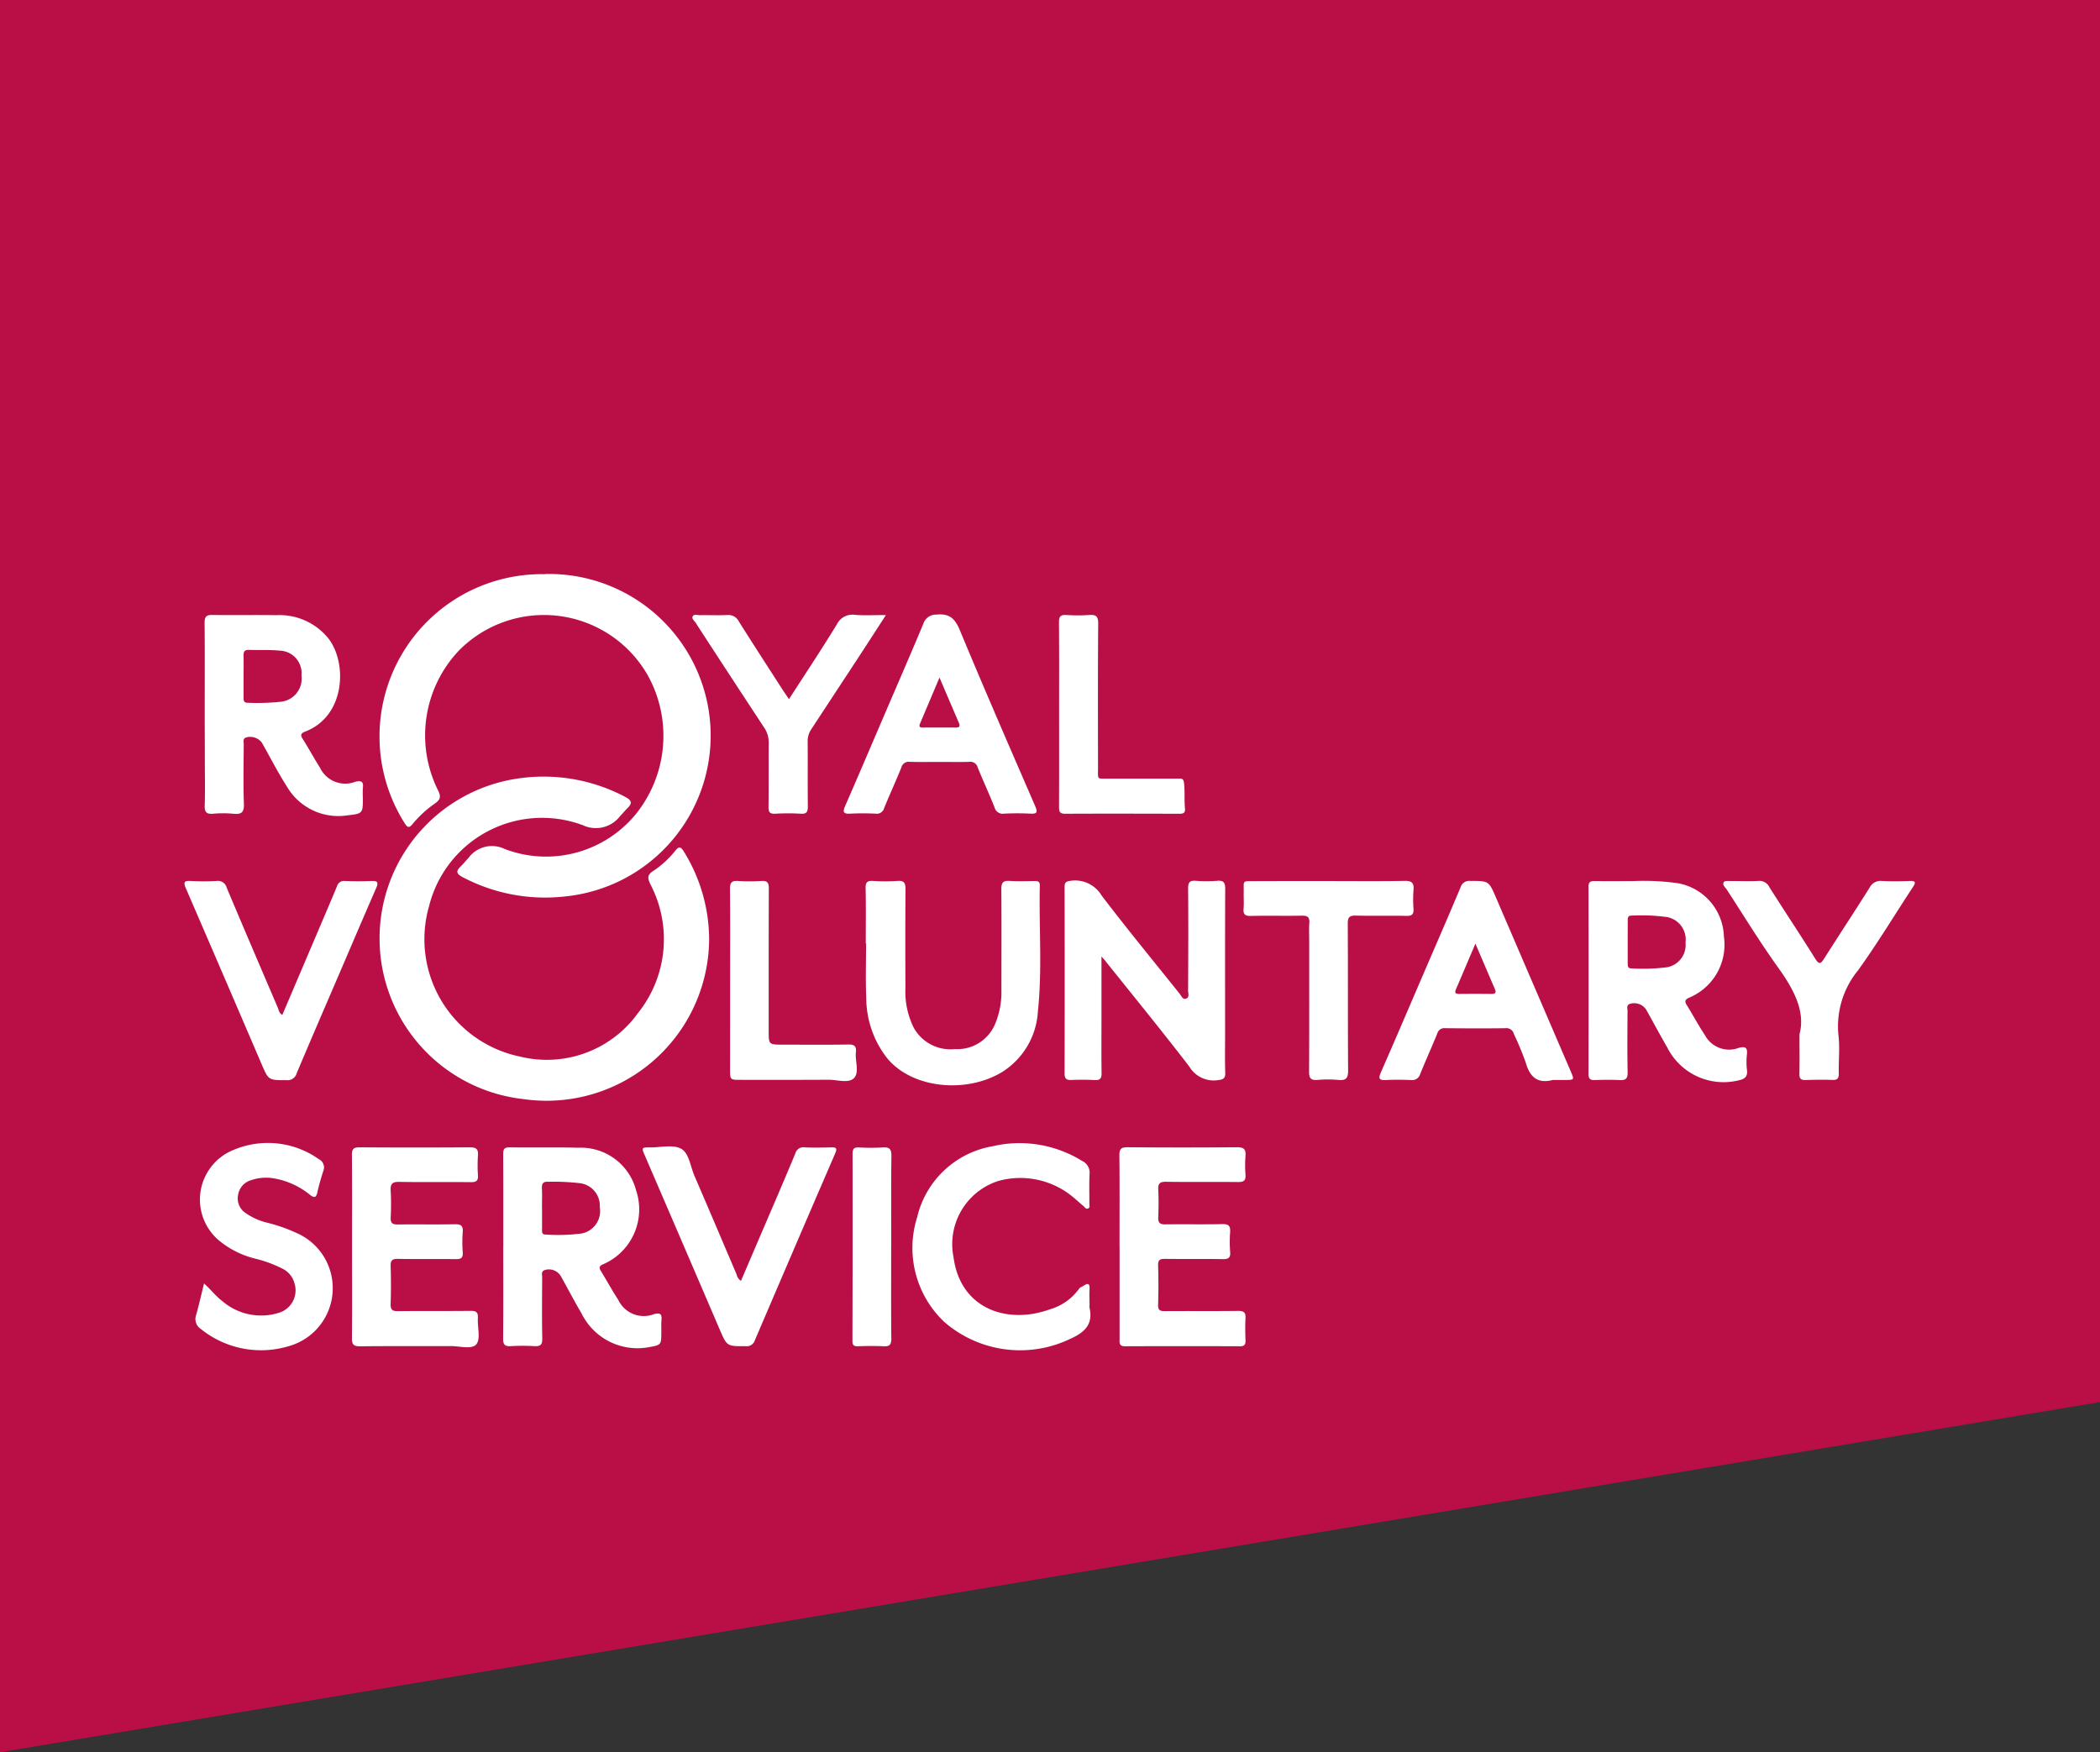
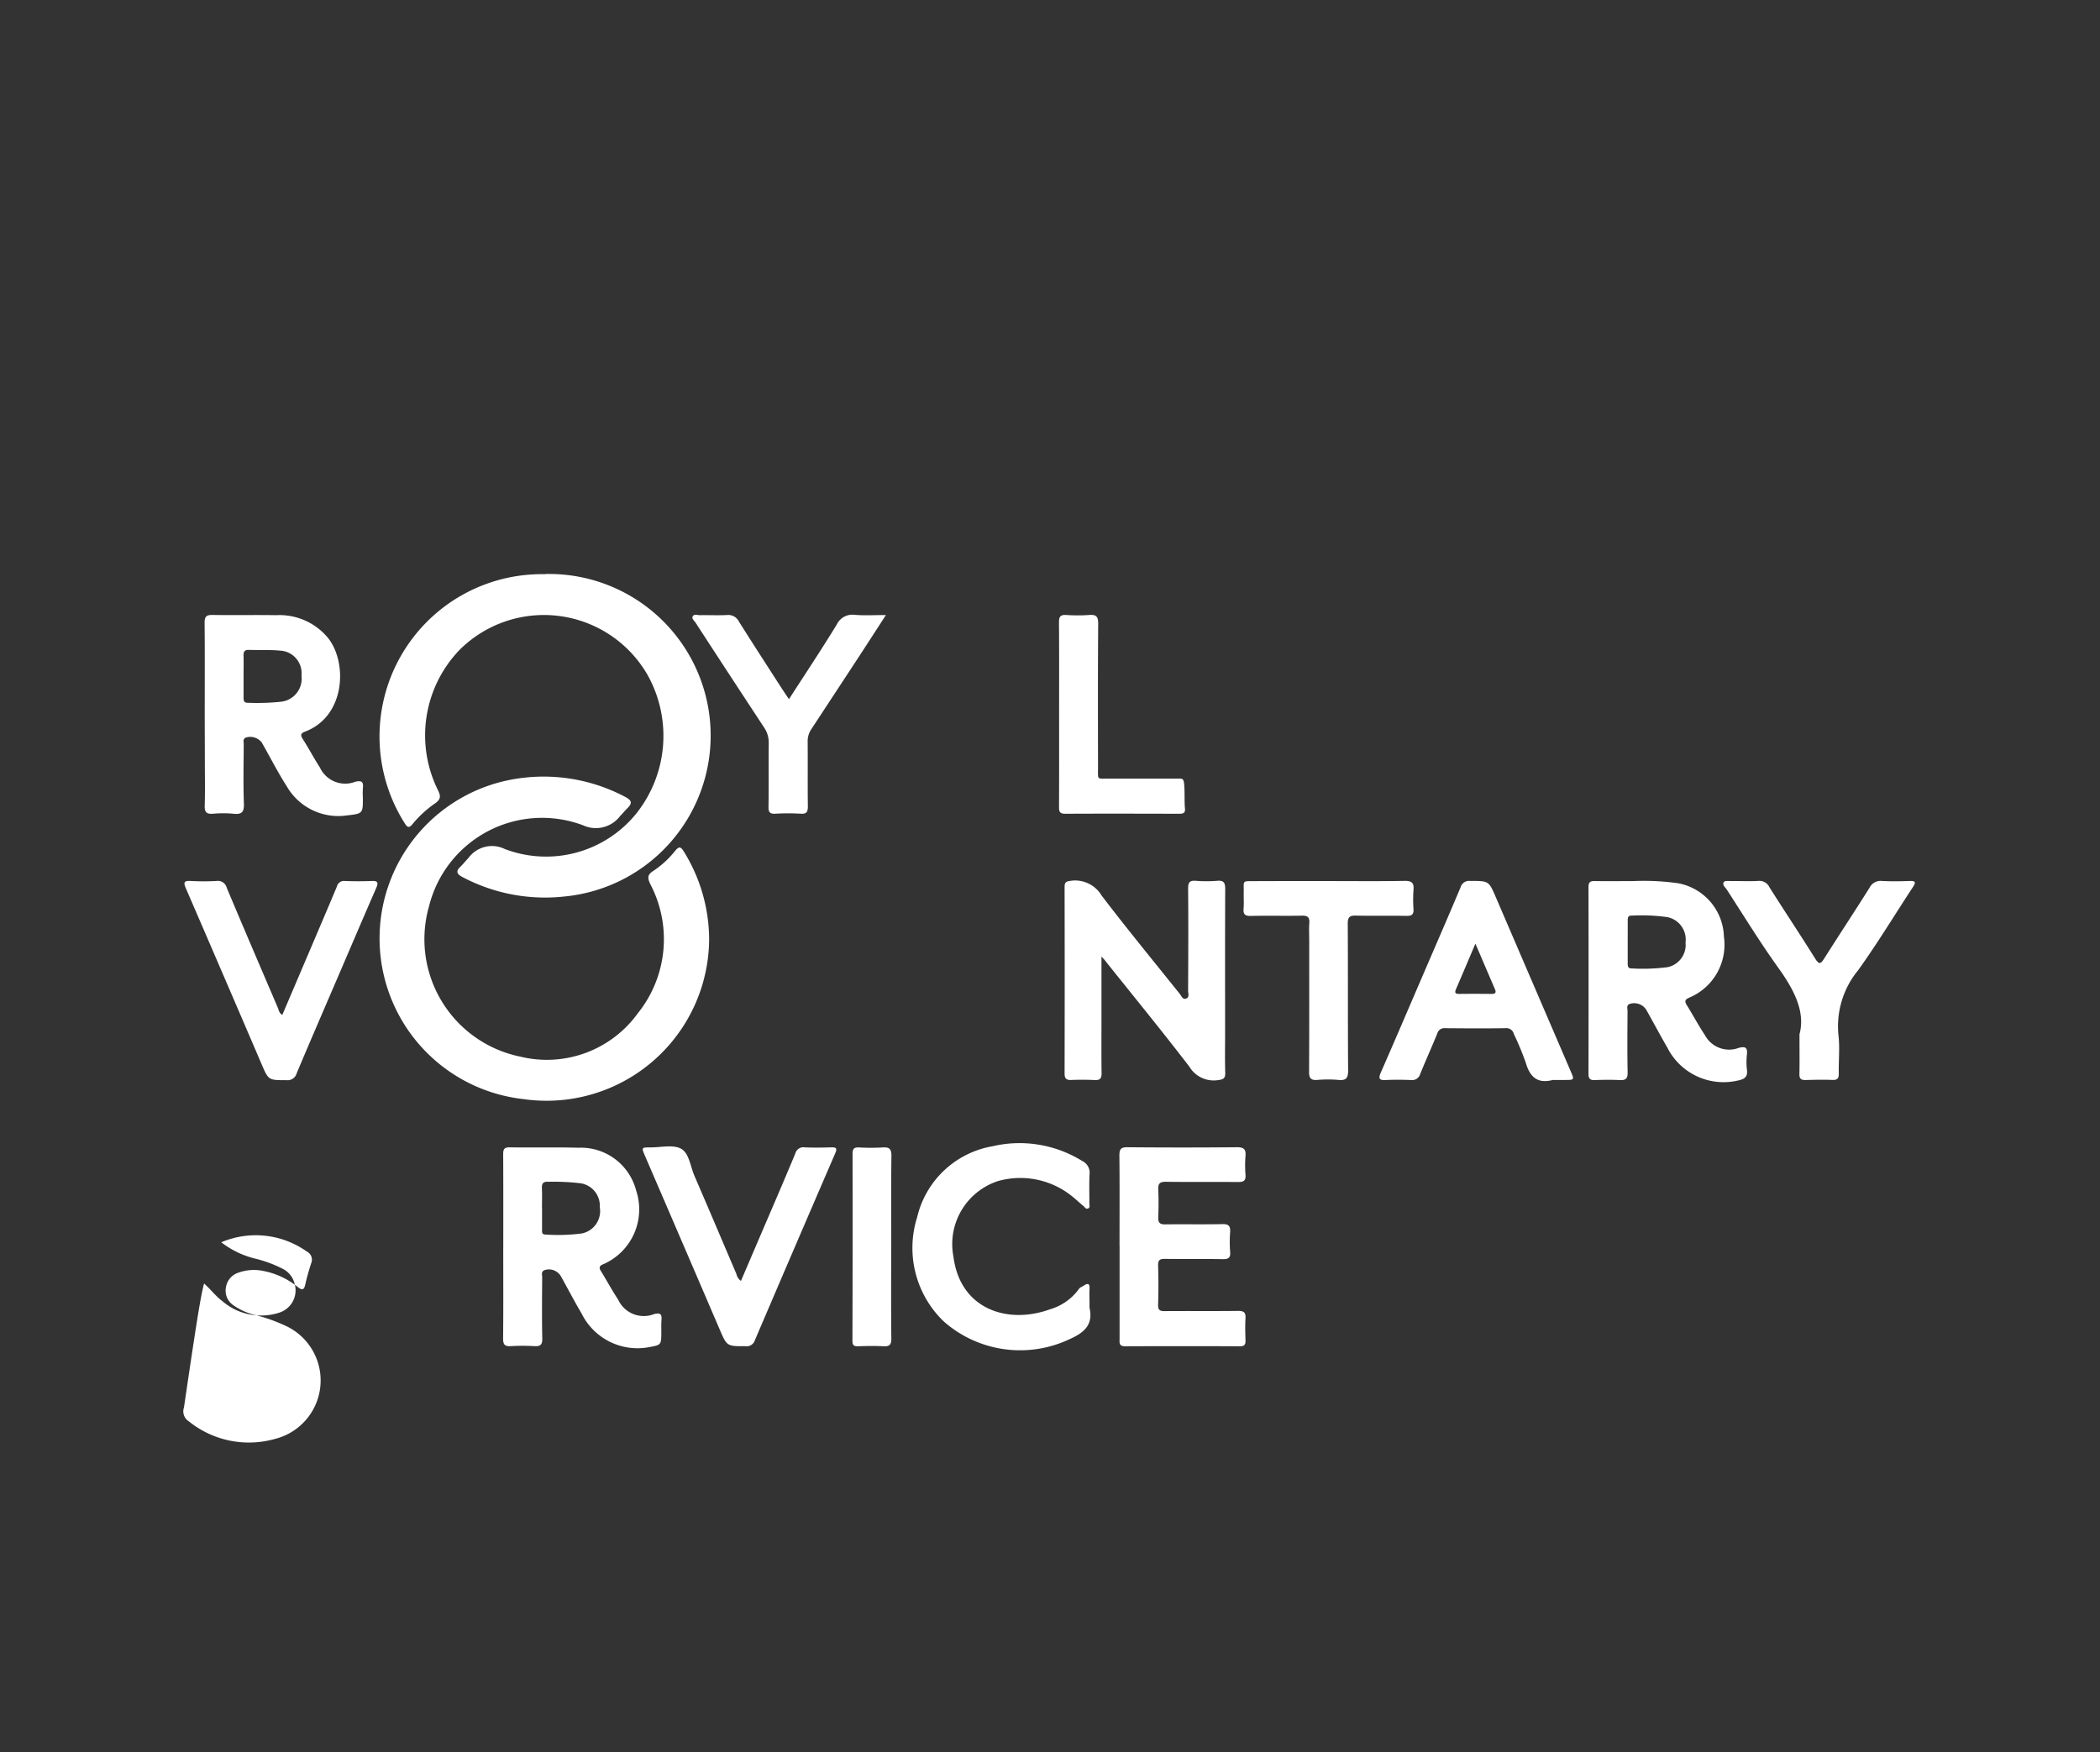
<svg xmlns="http://www.w3.org/2000/svg" width="139" height="116" viewBox="0 0 139 116">
  <rect x="0" y="0" width="139" height="116" fill="#333333" stroke="none" />
  <g id="Group_1873" data-name="Group 1873" transform="translate(2160 1073)">
-     <path id="Path_3677" data-name="Path 3677" d="M0,0H139V92.816L0,116Z" transform="translate(-2160 -1073)" fill="#b90f46" />
    <g id="Group_1872" data-name="Group 1872" transform="translate(-2527.344 -2183.521)">
      <path id="Path_3678" data-name="Path 3678" d="M490.65,1252.289a10.76,10.76,0,0,1-12.29,10.576,10.7,10.7,0,0,1-.27-21.237,11.534,11.534,0,0,1,7.011,1.234c.421.222.484.411.145.74-.168.163-.313.349-.479.514a2.02,2.02,0,0,1-2.469.62,7.71,7.71,0,0,0-10.184,5.347,7.933,7.933,0,0,0,6.029,9.969,7.423,7.423,0,0,0,7.777-2.856,7.833,7.833,0,0,0,.838-8.558c-.2-.426-.2-.632.214-.891a6.238,6.238,0,0,0,1.426-1.313c.237-.283.35-.32.568.028A11.094,11.094,0,0,1,490.65,1252.289Z" transform="translate(-76.368 -79.584)" fill="#fff" />
      <path id="Path_3679" data-name="Path 3679" d="M479.853,1148.521a10.7,10.7,0,0,1,1.288,21.348,11.694,11.694,0,0,1-6.743-1.285c-.412-.216-.444-.4-.127-.7.181-.175.337-.375.512-.557a1.93,1.93,0,0,1,2.416-.6,7.683,7.683,0,0,0,8.7-2.349,8.265,8.265,0,0,0,.74-9.187,7.911,7.911,0,0,0-12.452-1.633,8.164,8.164,0,0,0-1.419,9.265c.217.424.176.637-.215.9a7.3,7.3,0,0,0-1.464,1.352c-.2.236-.311.27-.5-.026a10.742,10.742,0,0,1,9.267-16.517Z" transform="translate(-76.439)" fill="#fff" />
      <path id="Path_3680" data-name="Path 3680" d="M785.771,1294.171v4.252c0,1.154-.011,2.307.007,3.46.005.346-.087.487-.452.468-.521-.028-1.046-.027-1.568-.006-.34.014-.429-.122-.428-.442q.014-6.164,0-12.328c0-.295.077-.372.387-.413a2.039,2.039,0,0,1,2.063.973c1.675,2.2,3.436,4.34,5.165,6.5.117.146.2.409.433.322s.127-.347.128-.531c.01-2.253.022-4.506,0-6.759,0-.413.114-.538.517-.507a8.675,8.675,0,0,0,1.4,0c.442-.039.54.125.538.541-.015,3.172-.007,6.344-.007,9.517,0,.883-.018,1.767.009,2.649.012.39-.14.447-.493.49a1.88,1.88,0,0,1-1.886-.9c-1.8-2.344-3.669-4.63-5.513-6.937C786.02,1294.44,785.946,1294.366,785.771,1294.171Z" transform="translate(-345.52 -120.33)" fill="#fff" />
      <path id="Path_3681" data-name="Path 3681" d="M388.784,1173.869c0-2.018.011-4.036-.008-6.054,0-.406.116-.521.519-.514,1.405.024,2.811-.008,4.217.015a4.158,4.158,0,0,1,3.469,1.553c1.257,1.647,1.1,5.119-1.523,6.143-.266.1-.383.194-.192.492.4.621.741,1.278,1.144,1.9a1.845,1.845,0,0,0,2.342.938c.435-.1.547.014.5.424a5.57,5.57,0,0,0,0,.648c0,1.023,0,1.038-1.031,1.154a3.939,3.939,0,0,1-4-1.912c-.6-.938-1.107-1.937-1.658-2.906a.963.963,0,0,0-1.071-.328c-.2.1-.125.282-.126.43-.007,1.315-.039,2.632.011,3.945.021.575-.161.719-.695.663a7.408,7.408,0,0,0-1.35,0c-.42.033-.563-.094-.549-.532.032-1.008.009-2.018.009-3.027S388.784,1174.878,388.784,1173.869Zm2.571-2.566h0c0,.486,0,.973,0,1.459,0,.2.015.361.28.352a14.814,14.814,0,0,0,2.21-.07,1.536,1.536,0,0,0,1.343-1.731,1.493,1.493,0,0,0-1.428-1.651c-.679-.065-1.367-.026-2.051-.049-.3-.01-.364.13-.355.394C391.366,1170.438,391.355,1170.871,391.355,1171.3Z" transform="translate(-7.889 -16.07)" fill="#fff" />
      <path id="Path_3682" data-name="Path 3682" d="M1026.717,1289.38a16.257,16.257,0,0,1,3,.143,3.707,3.707,0,0,1,3.029,3.538,3.793,3.793,0,0,1-2.275,4.025c-.3.131-.347.24-.181.508.408.658.773,1.343,1.2,1.986a1.814,1.814,0,0,0,2.237.841c.43-.11.587-.034.543.425a4.476,4.476,0,0,0,0,1.025c.066.477-.176.625-.582.707a4.167,4.167,0,0,1-4.689-2.179c-.478-.826-.926-1.669-1.393-2.5a.952.952,0,0,0-1.1-.388c-.234.1-.138.31-.139.472-.008,1.351-.022,2.7.006,4.053.009.414-.12.536-.516.517-.557-.027-1.117-.02-1.675,0-.31.009-.4-.111-.4-.412q.012-6.189,0-12.378c0-.324.128-.391.419-.385C1025.012,1289.391,1025.805,1289.38,1026.717,1289.38Zm-.339,4.006h0q0,.7,0,1.4c0,.183-.011.383.258.375a12.8,12.8,0,0,0,2.369-.081,1.5,1.5,0,0,0,1.2-1.633,1.513,1.513,0,0,0-1.2-1.681,12.293,12.293,0,0,0-2.367-.1c-.233-.011-.26.127-.259.308C1026.381,1292.45,1026.378,1292.918,1026.378,1293.386Z" transform="translate(-551.295 -120.531)" fill="#fff" />
      <path id="Path_3683" data-name="Path 3683" d="M525.738,1418.159c0-2.037.005-4.074-.006-6.111,0-.32.036-.486.427-.48,1.514.026,3.03-.016,4.543.027a3.78,3.78,0,0,1,3.829,2.826,3.958,3.958,0,0,1-2.143,4.871c-.254.1-.355.2-.19.463.388.627.736,1.28,1.144,1.894a1.867,1.867,0,0,0,2.391.954c.423-.1.508.027.477.4-.023.269-.008.54-.01.81-.007.835-.007.835-.815.983a4.126,4.126,0,0,1-4.467-2.234c-.476-.806-.908-1.638-1.364-2.457a.918.918,0,0,0-1.087-.407c-.241.1-.153.3-.154.465-.008,1.352-.023,2.7.006,4.056.009.417-.123.532-.518.51a13.351,13.351,0,0,0-1.568,0c-.409.026-.51-.12-.506-.517.02-2.019.009-4.038.009-6.057Zm2.567-2.565h0c0,.468,0,.935,0,1.4,0,.157-.03.351.219.346a12.164,12.164,0,0,0,2.42-.072,1.511,1.511,0,0,0,1.182-1.744,1.5,1.5,0,0,0-1.264-1.576,15.293,15.293,0,0,0-2.152-.1c-.352-.024-.427.137-.415.445C528.318,1414.73,528.3,1415.162,528.3,1415.593Z" transform="translate(-125.082 -225.094)" fill="#fff" />
-       <path id="Path_3684" data-name="Path 3684" d="M692.059,1293.47c0-1.226.016-2.452-.01-3.677-.008-.387.114-.495.484-.474a12.393,12.393,0,0,0,1.622,0c.454-.035.536.148.533.555-.017,2.181-.012,4.363-.006,6.544a5.427,5.427,0,0,0,.526,2.569,2.769,2.769,0,0,0,2.745,1.463,2.706,2.706,0,0,0,2.648-1.618,5.422,5.422,0,0,0,.436-2.266c0-2.235.014-4.471-.006-6.706,0-.432.124-.568.549-.542.557.034,1.118.016,1.676.007.224,0,.328.064.323.305-.062,2.774.167,5.556-.127,8.321a5.07,5.07,0,0,1-2.4,4.037c-2.355,1.408-5.891,1.082-7.561-.913a6.5,6.5,0,0,1-1.4-4.039c-.053-1.187-.011-2.379-.011-3.569Z" transform="translate(-267.409 -120.481)" fill="#fff" />
-       <path id="Path_3685" data-name="Path 3685" d="M688.3,1176.842c-.649,0-1.3.015-1.947-.007a.5.5,0,0,0-.551.38c-.364.9-.773,1.785-1.139,2.685a.5.5,0,0,1-.564.366,16.753,16.753,0,0,0-1.676,0c-.467.029-.512-.113-.338-.512.893-2.046,1.767-4.1,2.648-6.153.846-1.969,1.7-3.932,2.528-5.91a.868.868,0,0,1,.863-.6c.867-.09,1.229.259,1.554,1.04,1.616,3.891,3.3,7.754,4.976,11.62.168.388.177.545-.314.515a16.755,16.755,0,0,0-1.73,0,.56.56,0,0,1-.639-.415c-.35-.888-.756-1.753-1.112-2.638a.5.5,0,0,0-.559-.376C689.63,1176.856,688.963,1176.842,688.3,1176.842Zm.03-5.589-1.286,3.04c-.068.161-.075.276.158.274q1.107-.008,2.214,0c.233,0,.288-.092.2-.3C689.205,1173.316,688.8,1172.363,688.325,1171.253Z" transform="translate(-258.798 -15.882)" fill="#fff" />
      <path id="Path_3686" data-name="Path 3686" d="M939.235,1302.525c-1.014.264-1.514-.2-1.786-1.15a19.4,19.4,0,0,0-.786-1.893.505.505,0,0,0-.547-.385c-1.333.02-2.667.012-4,0a.478.478,0,0,0-.52.347c-.367.9-.769,1.785-1.134,2.685a.55.55,0,0,1-.6.4c-.558-.021-1.118-.029-1.675,0-.455.023-.5-.106-.326-.508.962-2.192,1.9-4.394,2.847-6.592.812-1.885,1.631-3.766,2.427-5.658a.589.589,0,0,1,.64-.423c1.227,0,1.227-.009,1.7,1.094q2.474,5.753,4.949,11.506c.247.574.242.576-.376.576Zm-5.118-9.025c-.461,1.083-.866,2.043-1.279,3-.1.223-.076.331.2.328.72-.009,1.441-.007,2.161,0,.272,0,.3-.118.2-.338C934.986,1295.533,934.579,1294.578,934.117,1293.5Z" transform="translate(-469.115 -120.51)" fill="#fff" />
-       <path id="Path_3687" data-name="Path 3687" d="M456.375,1418.121c0-2.018.01-4.036-.009-6.054,0-.407.115-.515.518-.512q3.649.028,7.3,0c.443,0,.553.145.524.55a9.691,9.691,0,0,0,0,1.3c.022.355-.1.46-.455.456-1.585-.019-3.172.01-4.757-.018-.462-.008-.59.14-.563.581a17.086,17.086,0,0,1,0,1.783c-.016.364.119.46.466.456,1.261-.016,2.523.01,3.784-.015.4-.008.551.1.519.511a9.041,9.041,0,0,0,0,1.35c.026.367-.115.453-.458.448-1.279-.017-2.559.007-3.838-.017-.388-.007-.488.115-.476.488q.039,1.242,0,2.486c-.013.381.1.491.484.486,1.6-.02,3.207,0,4.811-.019.382-.005.5.106.479.482-.037.591.192,1.366-.1,1.729s-1.113.117-1.7.121c-2,.012-4-.009-6,.015-.437.005-.541-.129-.536-.549C456.387,1422.157,456.375,1420.139,456.375,1418.121Z" transform="translate(-65.729 -225.082)" fill="#fff" />
      <path id="Path_3688" data-name="Path 3688" d="M808.468,1418.1c0-2,.012-4-.009-6,0-.426.107-.549.542-.545q3.623.033,7.246,0c.465,0,.594.144.559.58a7.982,7.982,0,0,0,0,1.243c.03.4-.135.483-.5.48-1.586-.016-3.173.007-4.759-.016-.408-.006-.536.112-.516.517.031.611.023,1.226,0,1.838-.015.357.111.469.464.464,1.262-.017,2.524.011,3.785-.017.421-.01.534.137.51.526a8.372,8.372,0,0,0,0,1.3c.041.432-.139.5-.52.492-1.261-.022-2.524,0-3.785-.017-.342-.005-.474.071-.463.442.028.864.026,1.731,0,2.6-.01.351.119.418.437.416,1.622-.013,3.245.007,4.867-.014.386,0,.5.113.48.489-.029.485-.016.973,0,1.459.006.259-.052.395-.355.393q-3.812-.015-7.625,0c-.414,0-.354-.26-.354-.506q0-3.055,0-6.11Z" transform="translate(-367.022 -225.087)" fill="#fff" />
      <path id="Path_3689" data-name="Path 3689" d="M725.425,1420.384a.75.75,0,0,0,0,.162c.261,1.151-.388,1.663-1.338,2.084a7.648,7.648,0,0,1-8.291-1.162,6.741,6.741,0,0,1-1.781-6.917,6.208,6.208,0,0,1,4.993-4.7,7.863,7.863,0,0,1,5.926.972.859.859,0,0,1,.493.869c-.035.647-.008,1.3-.015,1.946,0,.115.066.274-.088.334s-.217-.1-.307-.169c-.239-.192-.459-.407-.7-.6a5.445,5.445,0,0,0-4.933-1.052,4.387,4.387,0,0,0-2.965,5.021c.453,3.5,3.614,4.477,6.366,3.48a3.617,3.617,0,0,0,1.948-1.367c.06-.093.2-.132.3-.2.271-.185.414-.168.393.213-.02.359,0,.721,0,1.081Z" transform="translate(-285.964 -223.449)" fill="#fff" />
-       <path id="Path_3690" data-name="Path 3690" d="M385.158,1418.836c.467.418.786.857,1.22,1.176a3.923,3.923,0,0,0,3.756.757,1.548,1.548,0,0,0,1.007-1.952,1.5,1.5,0,0,0-.8-.964,8.291,8.291,0,0,0-1.769-.655,5.993,5.993,0,0,1-2.274-1.088A3.539,3.539,0,0,1,387.1,1410a5.834,5.834,0,0,1,5.666.615.6.6,0,0,1,.284.775c-.147.464-.284.932-.39,1.407-.08.359-.2.394-.488.172a5.153,5.153,0,0,0-2.542-1.114,3.038,3.038,0,0,0-1.383.152,1.205,1.205,0,0,0-.837.973,1.152,1.152,0,0,0,.486,1.183,4.179,4.179,0,0,0,1.472.657,10.943,10.943,0,0,1,1.885.661,3.986,3.986,0,0,1-.571,7.528,6.333,6.333,0,0,1-5.72-1.148.784.784,0,0,1-.33-.931C384.821,1420.262,384.973,1419.582,385.158,1418.836Z" transform="translate(-4.308 -223.35)" fill="#fff" />
+       <path id="Path_3690" data-name="Path 3690" d="M385.158,1418.836c.467.418.786.857,1.22,1.176a3.923,3.923,0,0,0,3.756.757,1.548,1.548,0,0,0,1.007-1.952,1.5,1.5,0,0,0-.8-.964,8.291,8.291,0,0,0-1.769-.655,5.993,5.993,0,0,1-2.274-1.088a5.834,5.834,0,0,1,5.666.615.6.6,0,0,1,.284.775c-.147.464-.284.932-.39,1.407-.08.359-.2.394-.488.172a5.153,5.153,0,0,0-2.542-1.114,3.038,3.038,0,0,0-1.383.152,1.205,1.205,0,0,0-.837.973,1.152,1.152,0,0,0,.486,1.183,4.179,4.179,0,0,0,1.472.657,10.943,10.943,0,0,1,1.885.661,3.986,3.986,0,0,1-.571,7.528,6.333,6.333,0,0,1-5.72-1.148.784.784,0,0,1-.33-.931C384.821,1420.262,384.973,1419.582,385.158,1418.836Z" transform="translate(-4.308 -223.35)" fill="#fff" />
      <path id="Path_3691" data-name="Path 3691" d="M386.03,1298.2q1.158-2.717,2.309-5.418c.438-1.028.877-2.055,1.306-3.085a.48.48,0,0,1,.517-.363c.594.023,1.19.023,1.784,0,.41-.017.453.108.3.464-.829,1.9-1.64,3.8-2.457,5.705-.938,2.185-1.885,4.366-2.806,6.558a.625.625,0,0,1-.675.459c-1.2,0-1.19.01-1.659-1.085q-2.491-5.809-5-11.611c-.2-.455-.078-.511.344-.49a16.017,16.017,0,0,0,1.676,0,.6.6,0,0,1,.681.445c1.115,2.656,2.252,5.3,3.386,7.951C385.8,1297.887,385.818,1298.083,386.03,1298.2Z" transform="translate(0 -120.492)" fill="#fff" />
      <path id="Path_3692" data-name="Path 3692" d="M596.3,1420.091l1.163-2.718c.814-1.9,1.639-3.8,2.433-5.713a.558.558,0,0,1,.638-.408c.575.026,1.153.017,1.729,0,.3-.007.435.025.281.381q-2.679,6.2-5.329,12.4a.561.561,0,0,1-.614.381c-1.239.005-1.23.011-1.722-1.136q-2.46-5.733-4.931-11.461c-.241-.56-.243-.565.377-.562.683,0,1.488-.2,2.015.09s.611,1.17.881,1.794c.936,2.163,1.854,4.335,2.78,6.5A.728.728,0,0,0,596.3,1420.091Z" transform="translate(-179.911 -224.776)" fill="#fff" />
      <path id="Path_3693" data-name="Path 3693" d="M618.975,1172.8c1.09-1.691,2.156-3.294,3.161-4.935a1.149,1.149,0,0,1,1.211-.646c.639.051,1.284.012,2.046.012-.625.964-1.186,1.834-1.752,2.7q-1.6,2.441-3.2,4.877a1.4,1.4,0,0,0-.228.814c.012,1.424-.006,2.848.012,4.271,0,.362-.074.515-.472.489a14.151,14.151,0,0,0-1.675,0c-.36.019-.462-.093-.457-.453.02-1.406,0-2.812.015-4.217a1.779,1.779,0,0,0-.318-1.055q-2.272-3.451-4.521-6.916c-.085-.131-.27-.268-.2-.415.093-.184.325-.083.493-.086.595-.011,1.191.019,1.784-.01a.78.78,0,0,1,.783.424c.949,1.509,1.919,3,2.883,4.5C618.671,1172.35,618.8,1172.542,618.975,1172.8Z" transform="translate(-199.409 -15.994)" fill="#fff" />
      <path id="Path_3694" data-name="Path 3694" d="M1090.562,1299.477c.4-1.483-.357-2.944-1.391-4.384-1.206-1.68-2.289-3.448-3.415-5.185-.1-.153-.329-.325-.2-.509.068-.1.333-.063.509-.065.594-.005,1.191.026,1.783-.009a.728.728,0,0,1,.726.423c1,1.579,2.039,3.138,3.03,4.725.264.422.372.339.594-.012.992-1.565,2.013-3.112,3-4.682a.813.813,0,0,1,.822-.45c.611.031,1.225.023,1.837,0,.419-.014.407.11.207.414-1.208,1.833-2.342,3.719-3.624,5.5a5.844,5.844,0,0,0-1.3,4.284c.1.834.005,1.691.023,2.537.007.321-.08.45-.423.436-.593-.023-1.189-.01-1.783.006-.3.008-.411-.1-.4-.411C1090.574,1301.341,1090.562,1300.584,1090.562,1299.477Z" transform="translate(-604.109 -120.488)" fill="#fff" />
      <path id="Path_3695" data-name="Path 3695" d="M871,1289.328c1.676,0,3.352.019,5.027-.012.492-.009.634.145.591.612a8.537,8.537,0,0,0,0,1.242c.019.347-.092.471-.458.463-1.117-.024-2.234.008-3.351-.019-.414-.01-.544.095-.542.532.02,3.243,0,6.486.024,9.728,0,.508-.143.665-.638.619a8.045,8.045,0,0,0-1.4,0c-.438.036-.548-.127-.546-.546.016-2.882.008-5.765.009-8.647,0-.4-.022-.794.006-1.188.027-.372-.091-.5-.477-.493-1.135.023-2.27-.01-3.4.017-.392.009-.505-.118-.474-.49s0-.72.01-1.08c.013-.794-.14-.73.764-.733C867.76,1289.325,869.382,1289.328,871,1289.328Z" transform="translate(-415.714 -120.481)" fill="#fff" />
      <path id="Path_3696" data-name="Path 3696" d="M780.752,1173.8c0-2.019.009-4.037-.009-6.056,0-.38.1-.505.483-.483a11,11,0,0,0,1.513,0c.47-.037.607.1.6.593-.025,3.172-.016,6.344-.011,9.517,0,.834-.1.718.709.722,1.532.007,3.064,0,4.6,0,.235,0,.355-.028.39.341.053.556.006,1.108.056,1.659.025.279-.125.326-.36.326-2.524-.006-5.047-.013-7.571,0-.361,0-.407-.146-.405-.45C780.757,1177.91,780.752,1175.855,780.752,1173.8Z" transform="translate(-343.305 -16.028)" fill="#fff" />
-       <path id="Path_3697" data-name="Path 3697" d="M629.838,1295.881c0-2.018.011-4.036-.009-6.054,0-.41.123-.534.523-.509a11.918,11.918,0,0,0,1.567,0c.453-.032.481.2.48.554-.012,3.117-.009,6.234-.01,9.352,0,.929,0,.93.947.93,1.442,0,2.884.017,4.325-.01.418-.008.545.126.5.52-.061.584.25,1.337-.133,1.713-.358.351-1.1.1-1.671.1-1.946.013-3.892.007-5.839.007-.684,0-.684,0-.684-.712Q629.838,1298.827,629.838,1295.881Z" transform="translate(-214.166 -120.478)" fill="#fff" />
      <path id="Path_3698" data-name="Path 3698" d="M688.558,1418.118c0,2.036-.013,4.071.01,6.107,0,.424-.143.521-.527.5-.557-.027-1.117-.02-1.675,0-.273.008-.374-.059-.373-.359q.019-6.188.008-12.376c0-.331.093-.442.426-.426a13.44,13.44,0,0,0,1.567,0c.44-.031.585.1.579.561-.025,2-.011,4-.011,6Z" transform="translate(-262.226 -225.083)" fill="#fff" />
    </g>
  </g>
</svg>